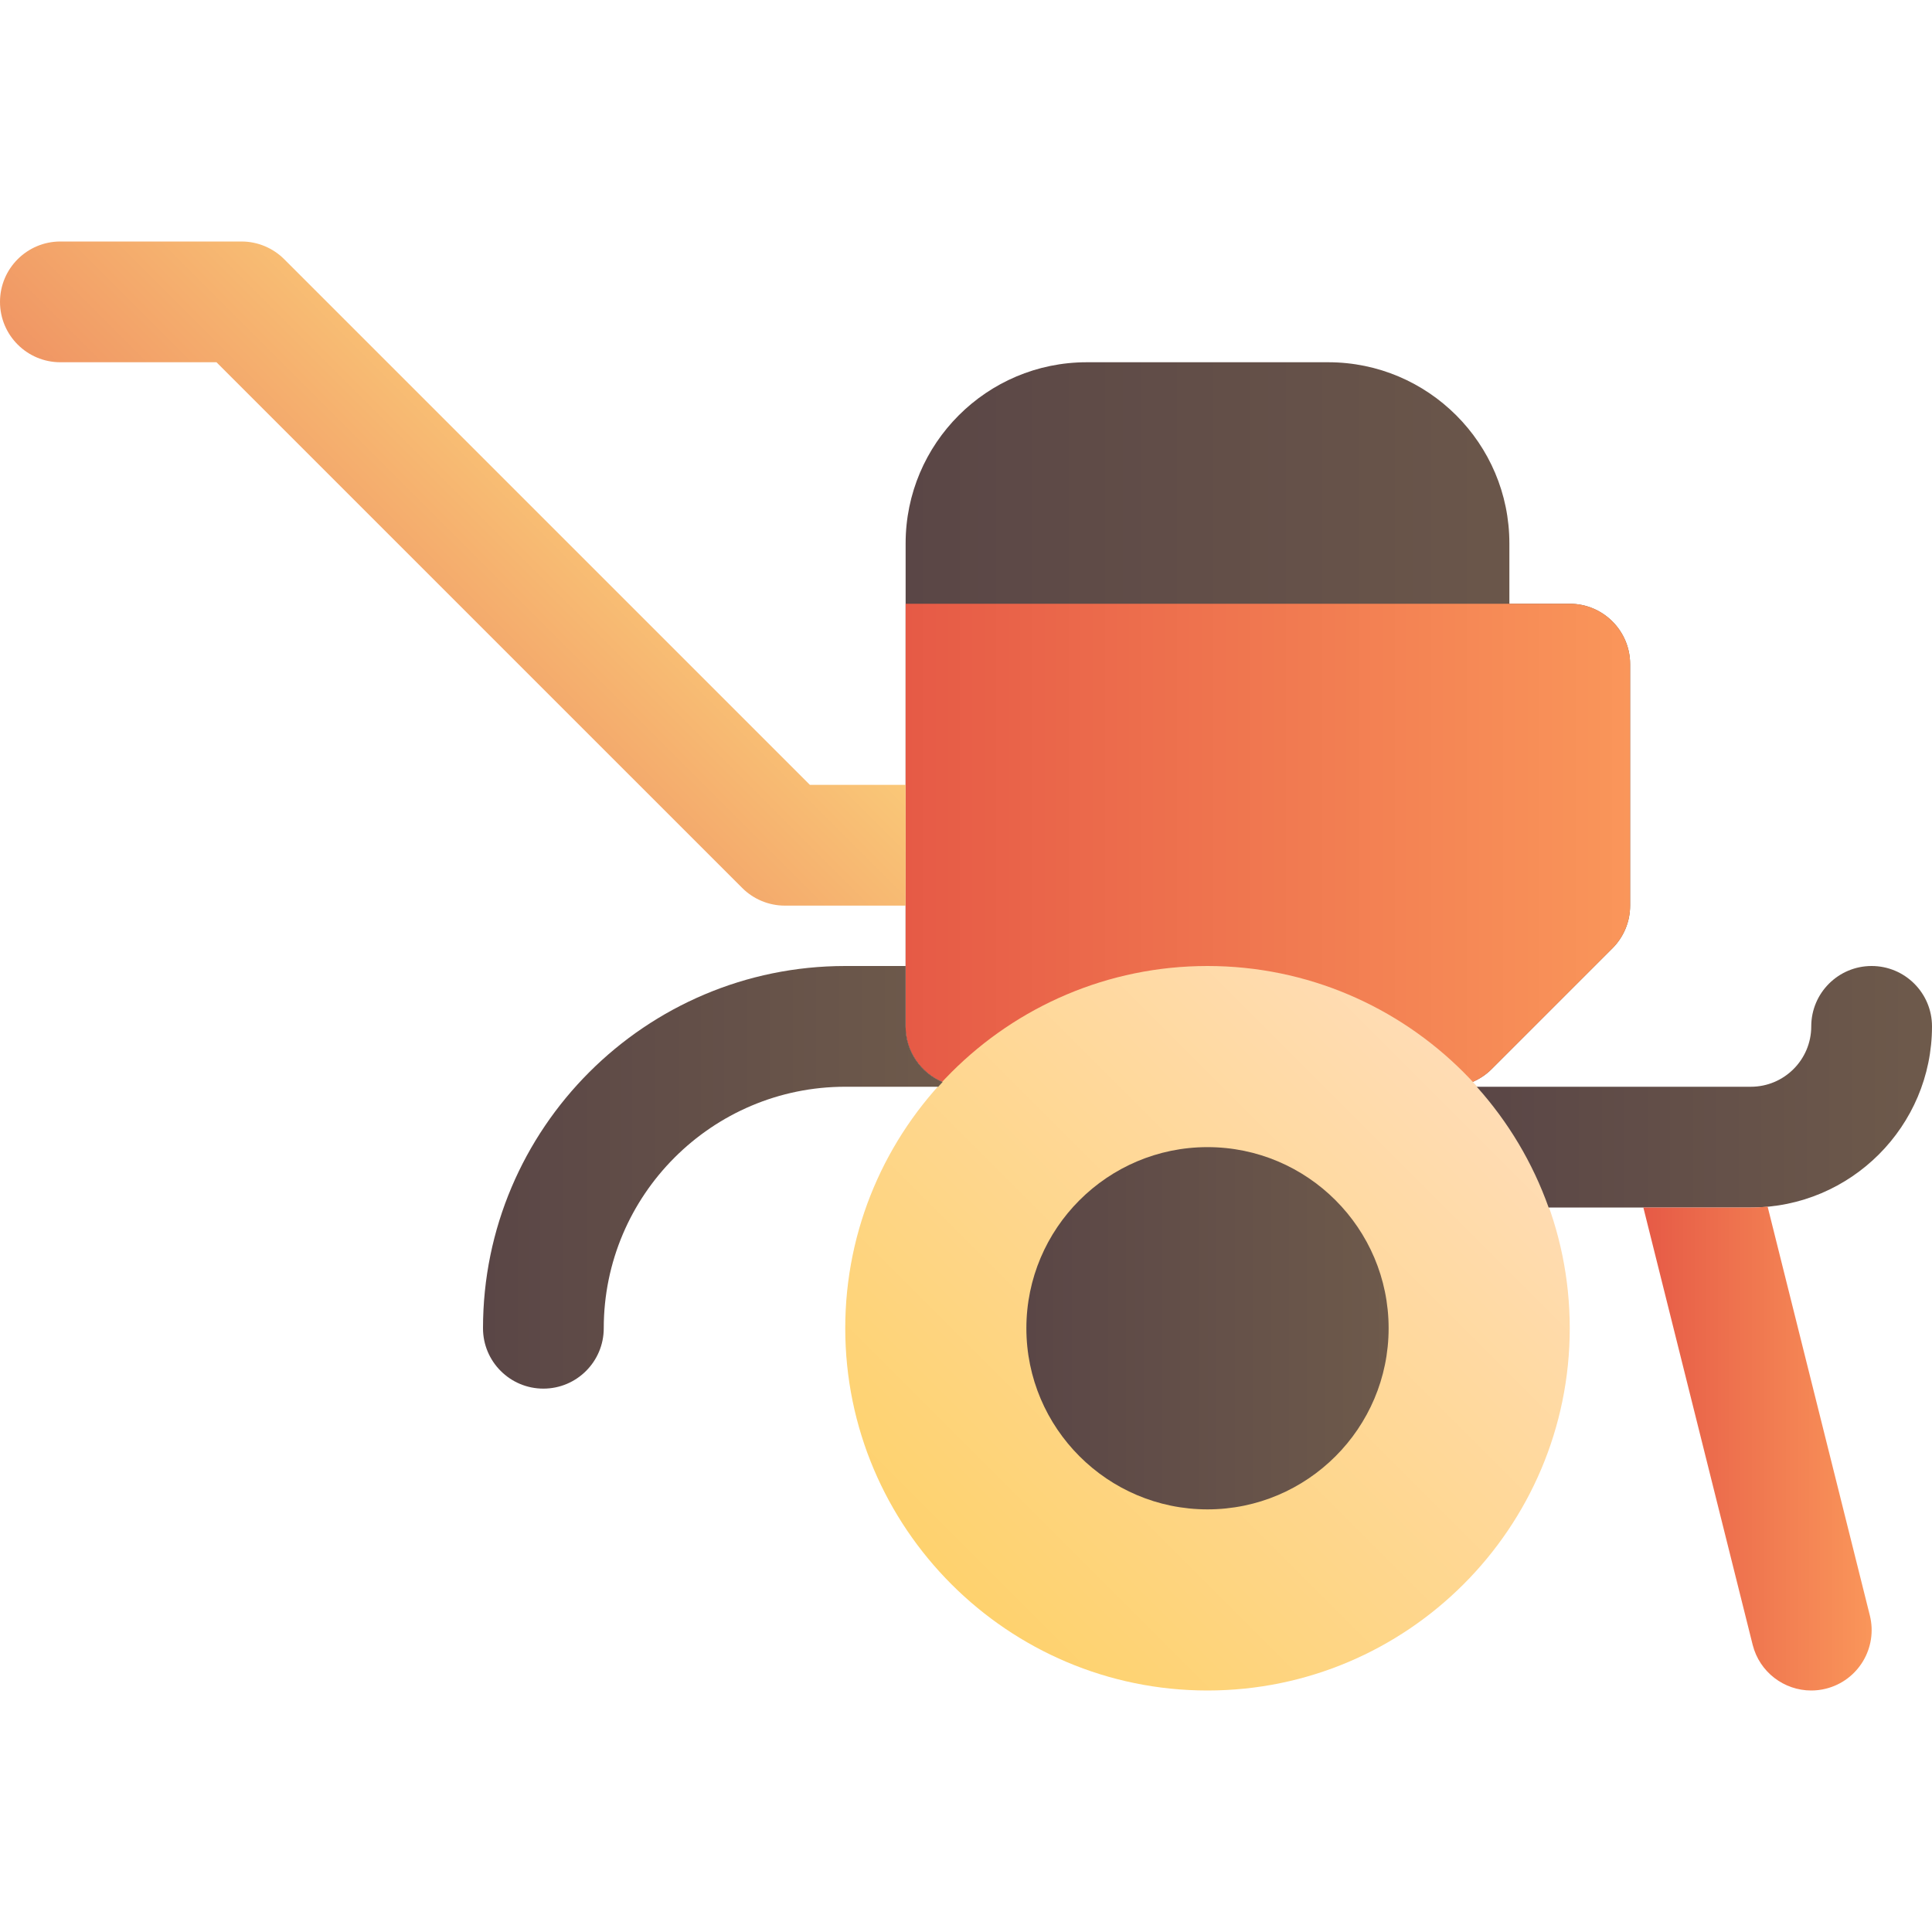
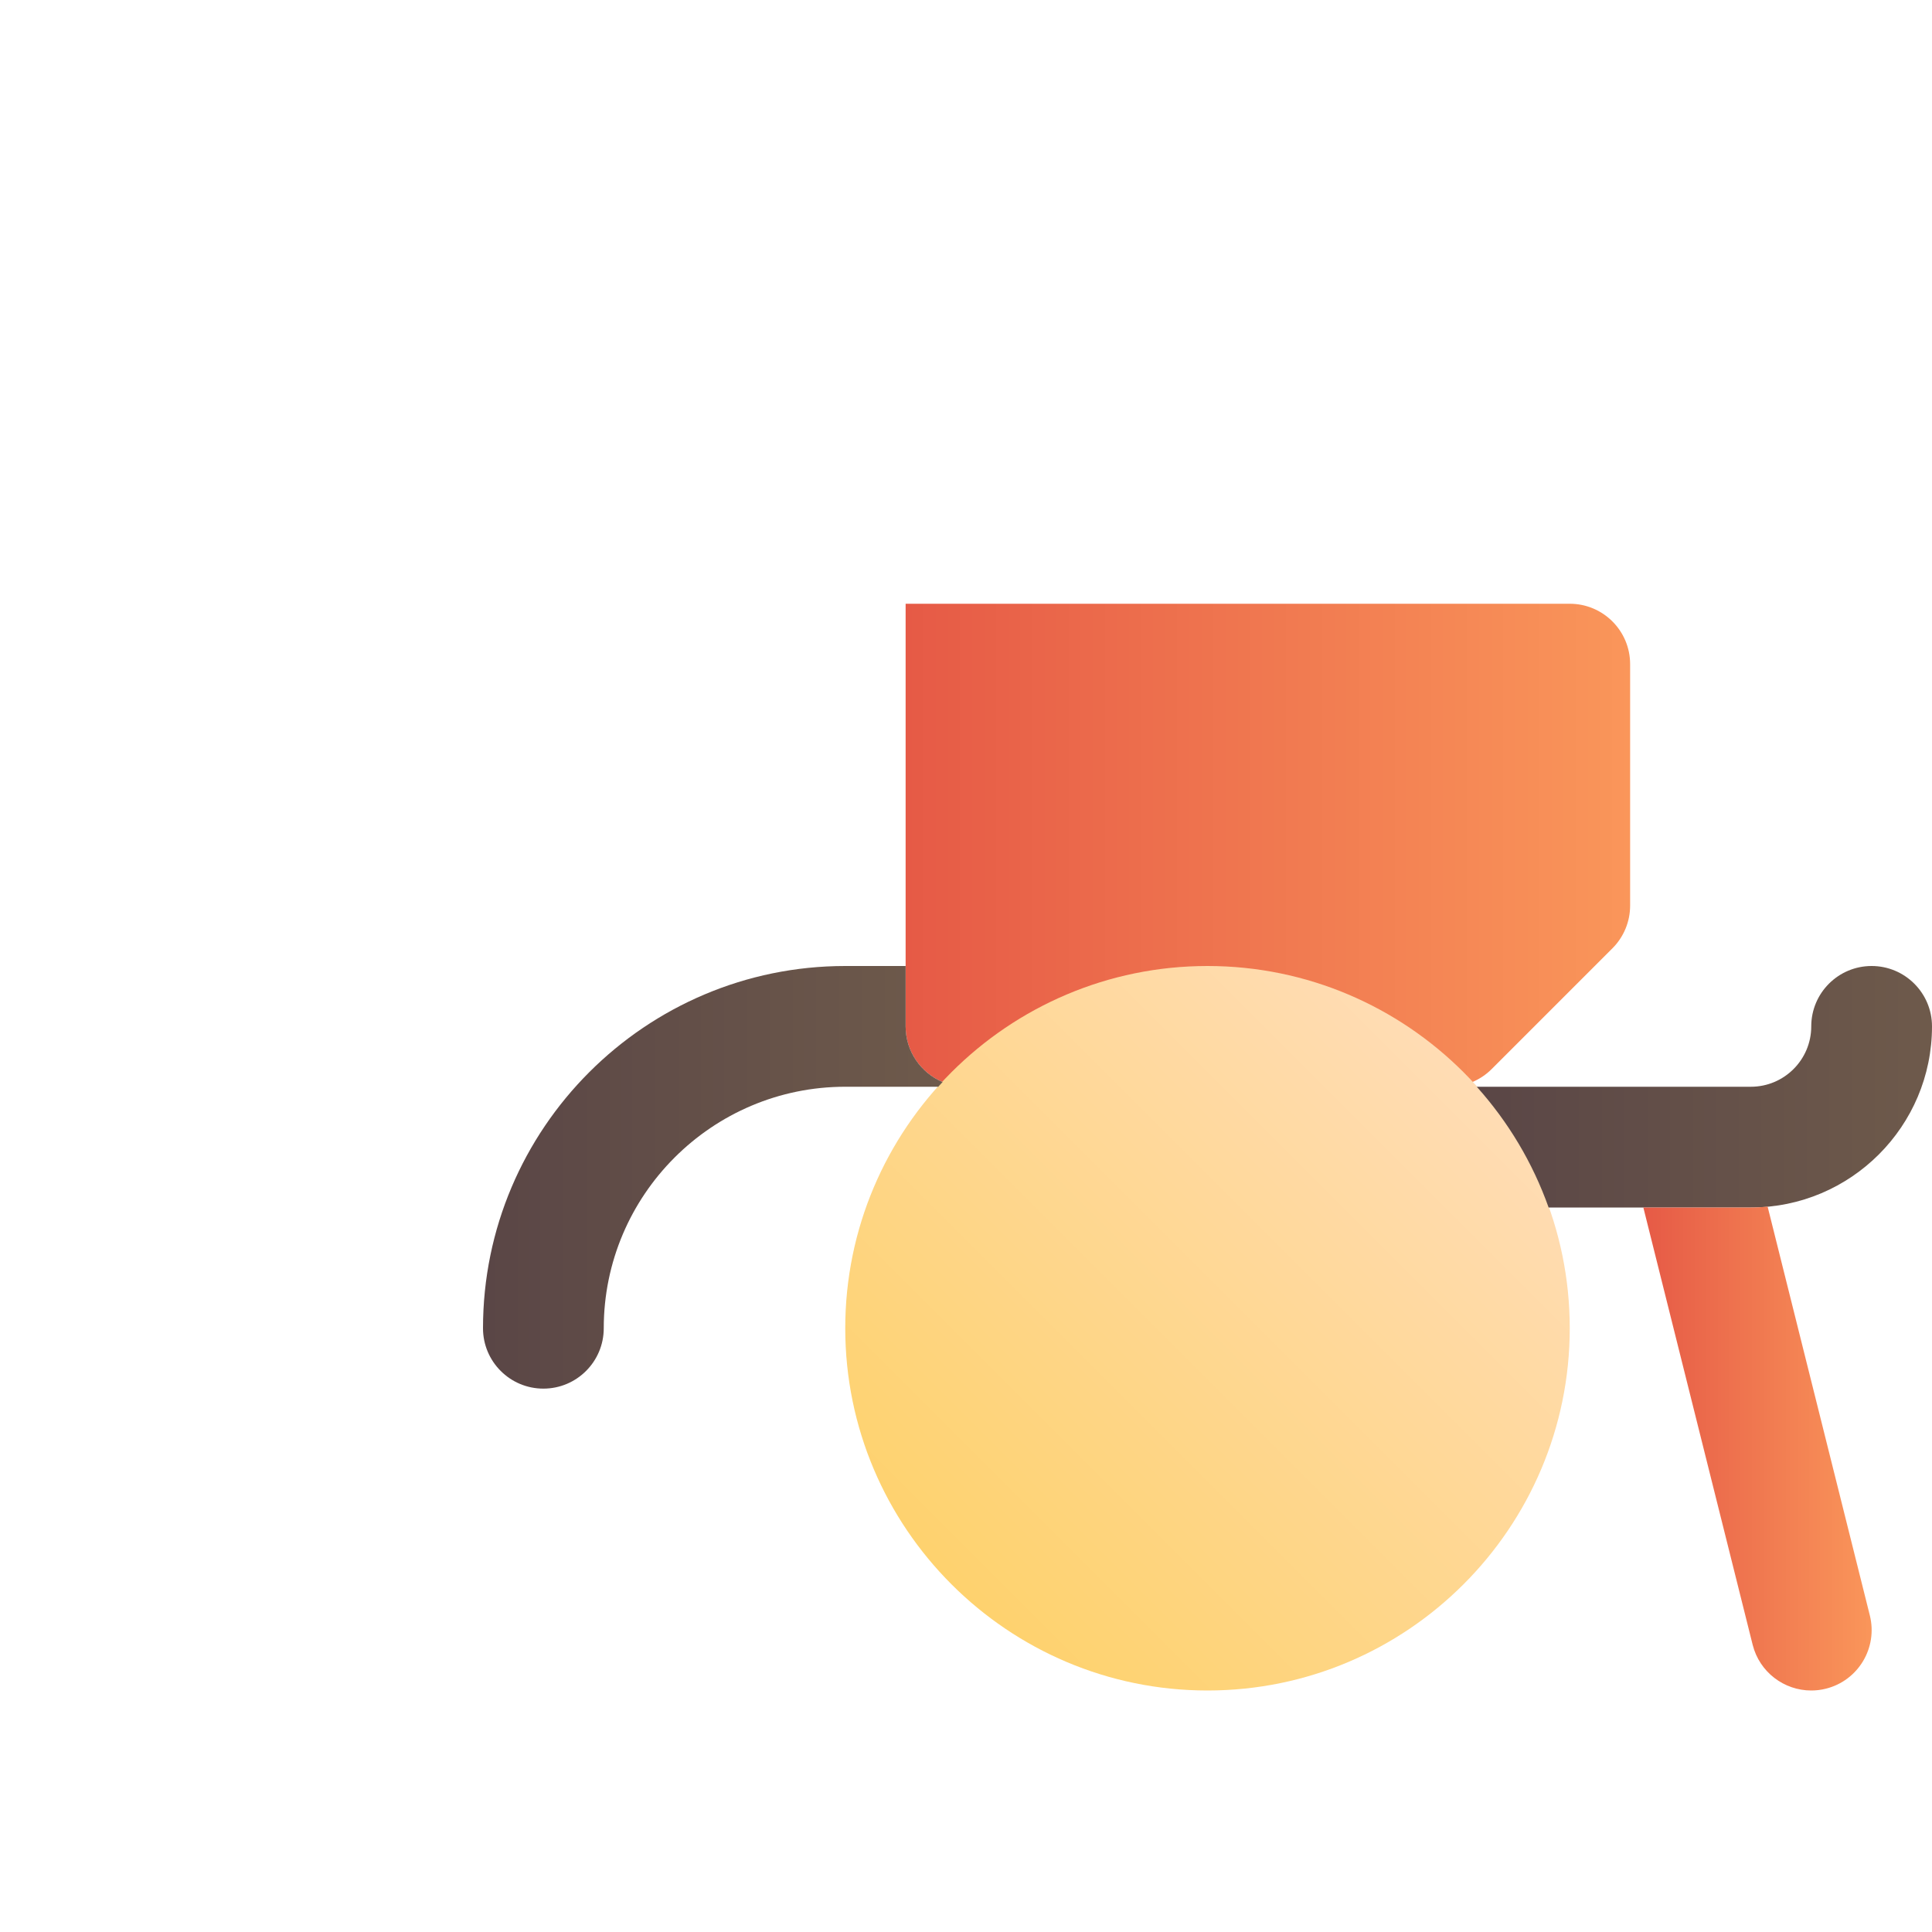
<svg xmlns="http://www.w3.org/2000/svg" xmlns:xlink="http://www.w3.org/1999/xlink" height="64" viewBox="0 0 64 64" width="64">
  <linearGradient id="lg1">
    <stop offset="0" stop-color="#5a4646" />
    <stop offset="1" stop-color="#6e5a4b" />
  </linearGradient>
  <linearGradient id="SVGID_1_" gradientUnits="userSpaceOnUse" x1="30" x2="54" xlink:href="#lg1" y1="24" y2="24" />
  <linearGradient id="lg2">
    <stop offset="0" stop-color="#e65a46" />
    <stop offset="1" stop-color="#fa965a" />
  </linearGradient>
  <linearGradient id="SVGID_2_" gradientUnits="userSpaceOnUse" x1="30" x2="54" xlink:href="#lg2" y1="28" y2="28" />
  <linearGradient id="SVGID_3_" gradientUnits="userSpaceOnUse" x1="31.519" x2="48.482" y1="52.481" y2="35.519">
    <stop offset="0" stop-color="#fed26e" />
    <stop offset="1" stop-color="#ffdcb4" />
  </linearGradient>
  <linearGradient id="SVGID_4_" gradientUnits="userSpaceOnUse" x1="34" x2="46" xlink:href="#lg1" y1="44" y2="44" />
  <linearGradient id="SVGID_5_" gradientUnits="userSpaceOnUse" x1="48.919" x2="64" xlink:href="#lg1" y1="36" y2="36" />
  <linearGradient id="SVGID_6_" gradientUnits="userSpaceOnUse" x1="54.439" x2="62.001" xlink:href="#lg2" y1="47.986" y2="47.986" />
  <linearGradient id="SVGID_7_" gradientUnits="userSpaceOnUse" x1="11.879" x2="19.293" y1="22.707" y2="15.293">
    <stop offset="0" stop-color="#f09664" />
    <stop offset="1" stop-color="#fac878" />
  </linearGradient>
  <linearGradient id="SVGID_8_" gradientUnits="userSpaceOnUse" x1="16" x2="31.224" xlink:href="#lg1" y1="39" y2="39" />
  <g id="_x35_0_Egg" />
  <g id="_x34_9_Tree" />
  <g id="_x34_8_Duck" />
  <g id="_x34_7_Carriage" />
  <g id="_x34_6_Weathercock" />
  <g id="_x34_5_Silo" />
  <g id="_x34_4_Cottage" />
  <g id="_x34_3_Power_Tiller">
    <g>
      <g>
-         <path d="m52 20h-2v-2c0-3.309-2.691-6-6-6h-8c-3.309 0-6 2.691-6 6v16c0 1.104.896 2 2 2h16c.53 0 1.039-.211 1.414-.586l4-4c.375-.375.586-.884.586-1.414v-8c0-1.104-.896-2-2-2z" fill="url(#SVGID_1_)" />
        <path d="m52 20h-22v14c0 1.104.896 2 2 2h16c.53 0 1.039-.211 1.414-.586l4-4c.375-.375.586-.884.586-1.414v-8c0-1.104-.896-2-2-2z" fill="url(#SVGID_2_)" />
      </g>
      <path d="m40 32c-6.617 0-12 5.383-12 12s5.383 12 12 12 12-5.383 12-12-5.383-12-12-12z" fill="url(#SVGID_3_)" />
-       <path d="m40 38c-3.309 0-6 2.691-6 6s2.691 6 6 6 6-2.691 6-6-2.691-6-6-6z" fill="url(#SVGID_4_)" />
      <path d="m62 32c-1.104 0-2 .896-2 2 0 1.103-.897 2-2 2h-9.081c1.037 1.155 1.851 2.509 2.381 4h6.7c3.309 0 6-2.691 6-6 0-1.104-.896-2-2-2z" fill="url(#SVGID_5_)" />
      <path d="m58.555 39.972c-.183.016-.367.028-.555.028h-3.562l3.621 14.485c.228.909 1.044 1.515 1.94 1.515.161 0 .324-.019.486-.06 1.072-.268 1.723-1.354 1.456-2.426z" fill="url(#SVGID_6_)" />
-       <path d="m30 26h-3.171l-17.415-17.414c-.375-.375-.884-.586-1.414-.586h-6c-1.104 0-2 .896-2 2s.896 2 2 2h5.171l17.415 17.414c.375.375.884.586 1.414.586h4z" fill="url(#SVGID_7_)" />
      <path d="m31.081 36c.047-.053.094-.105.143-.156-.719-.304-1.224-1.015-1.224-1.844v-2h-2c-6.617 0-12 5.383-12 12 0 1.104.896 2 2 2s2-.896 2-2c0-4.411 3.589-8 8-8z" fill="url(#SVGID_8_)" />
    </g>
  </g>
  <g id="_x34_2_Boot" />
  <g id="_x34_1_Apple" />
  <g id="_x34_0_Milk" />
  <g id="_x33_9_Flower" />
  <g id="_x33_8_Watering_Can" />
  <g id="_x33_7_Fork" />
  <g id="_x33_6_Sickle" />
  <g id="_x33_5_Rice" />
  <g id="_x33_4_Rice_Sack" />
  <g id="_x33_3_Basket" />
  <g id="_x33_2_Cauldron" />
  <g id="_x33_1_Local_Market" />
  <g id="_x33_0_Fishing" />
  <g id="_x32_9_Barn" />
  <g id="_x32_8_Wood" />
  <g id="_x32_7_Water_Tank" />
  <g id="_x32_6_Haystack" />
  <g id="_x32_5_Harvest" />
  <g id="_x32_4_Cook" />
  <g id="_x32_3_Harvest" />
  <g id="_x32_2_Farmer" />
  <g id="_x32_1_Corn" />
  <g id="_x32_0_pesticide" />
  <g id="_x31_9_Cow" />
  <g id="_x31_8_Pick_up_Car" />
  <g id="_x31_7_Wheat" />
  <g id="_x31_6_Tractor" />
  <g id="_x31_5_Windmill" />
  <g id="_x31_4_Bicycle" />
  <g id="_x31_3_Bee" />
  <g id="_x31_2_Cabbage" />
  <g id="_x31_1Axe" />
  <g id="_x31_0_Classic_Pot" />
  <g id="_x30_9_Weel" />
  <g id="_x30_8_Carrot" />
  <g id="_x30_7_Plant" />
  <g id="_x30_6_Scarecrow" />
  <g id="_x30_5_Field" />
  <g id="_x30_4_Traditional_House" />
  <g id="_x30_3_Mountain" />
  <g id="_x30_2_Fence" />
  <g id="_x30_1_Villager" />
</svg>